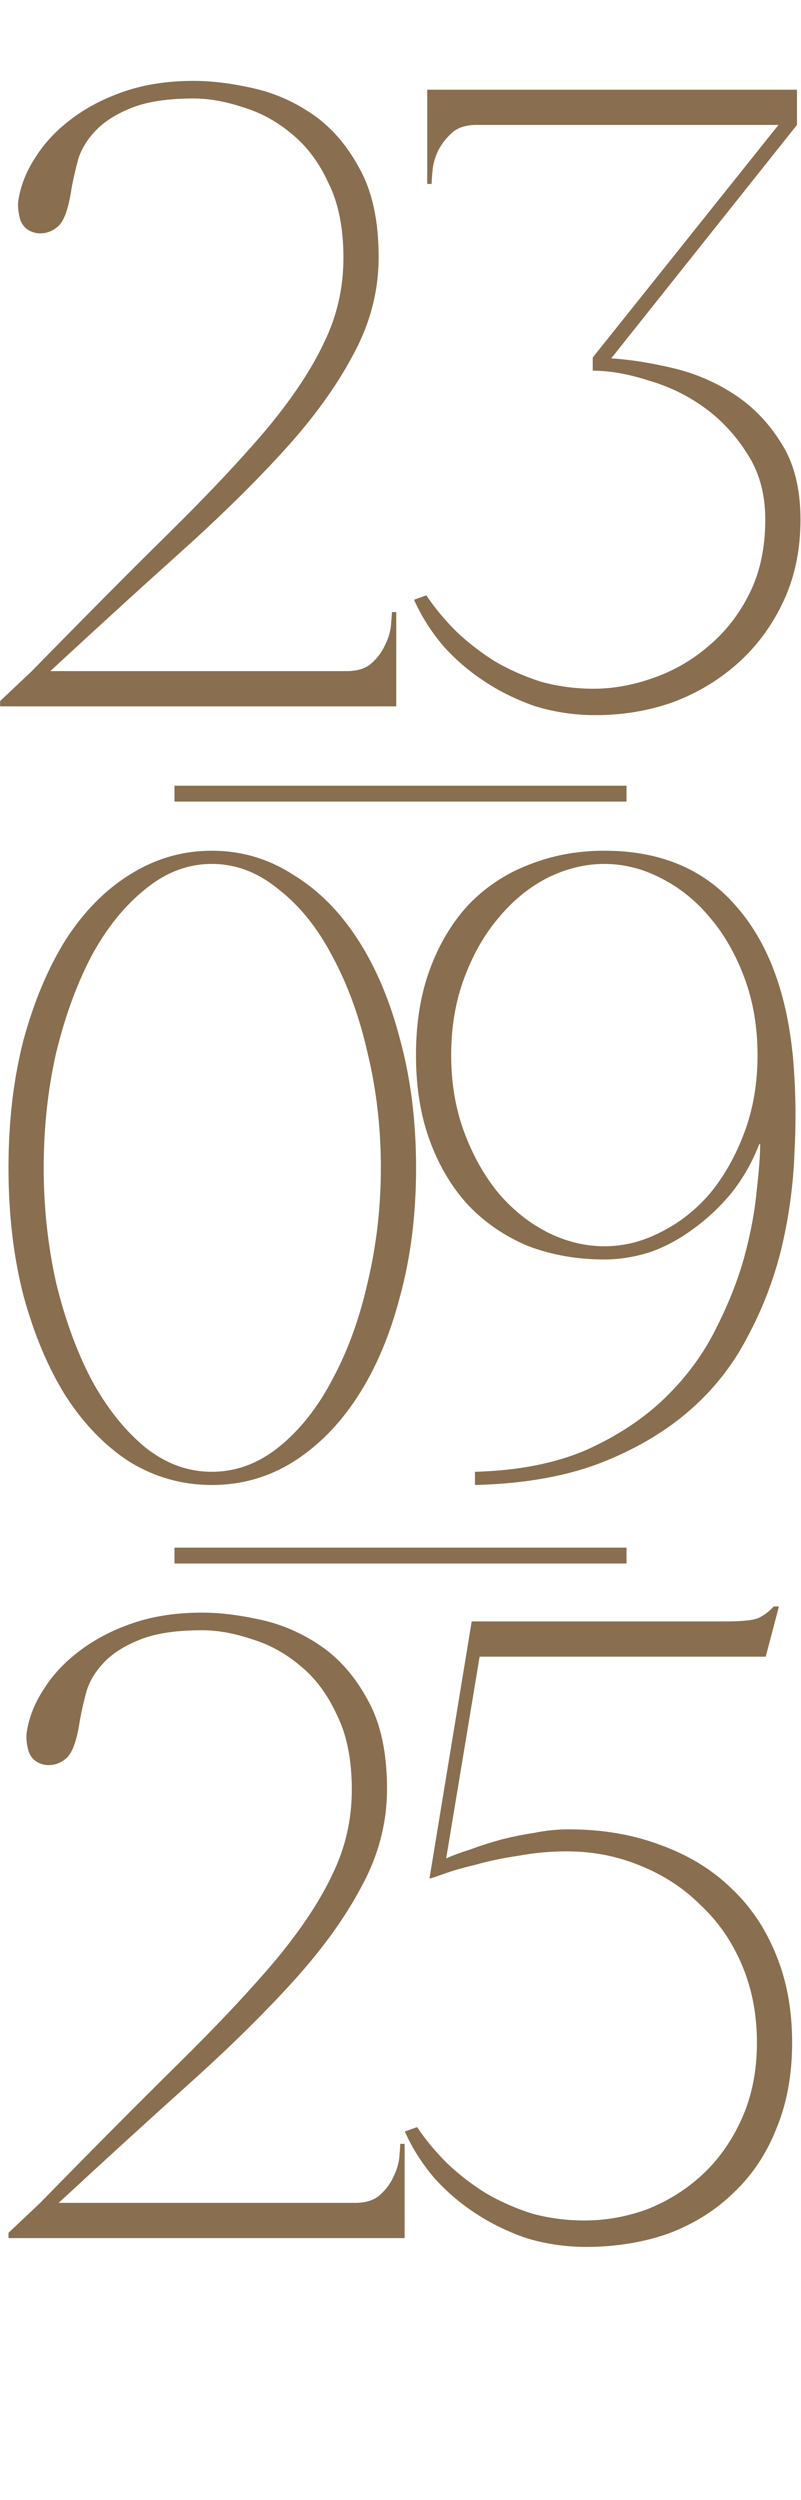
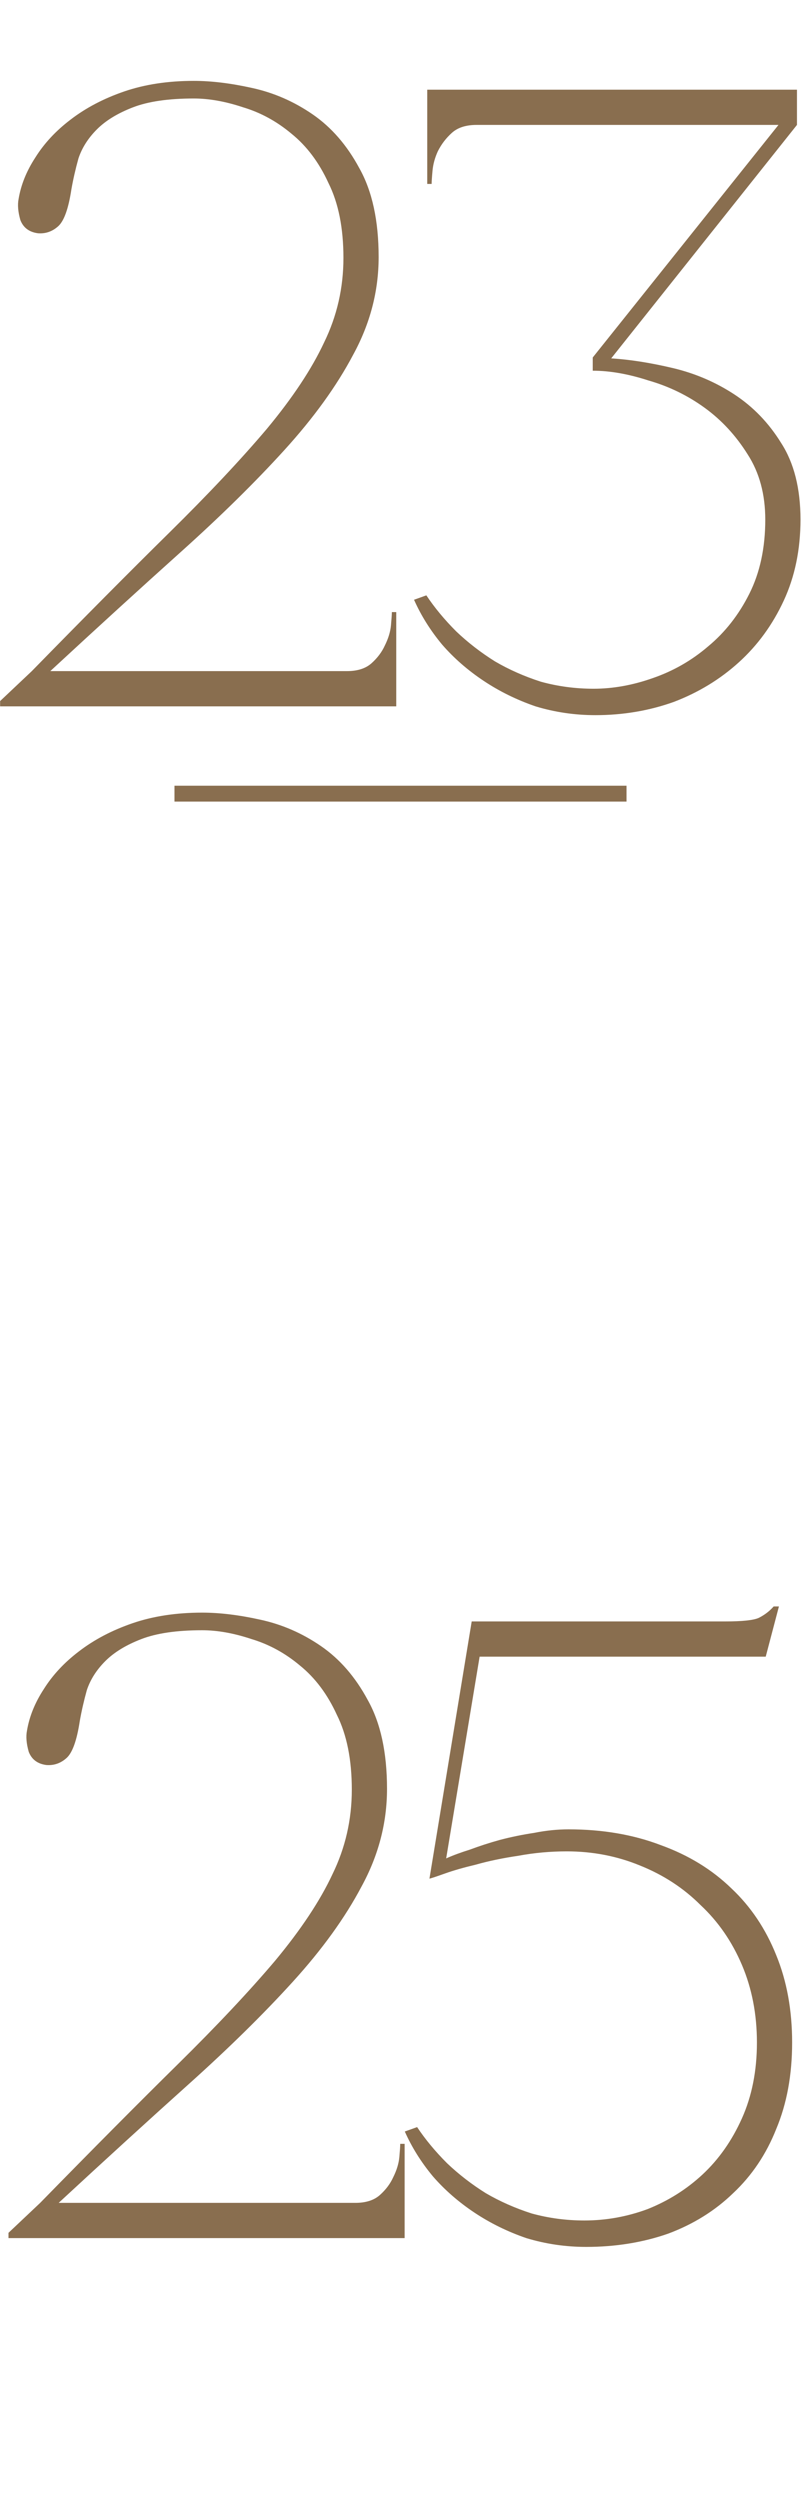
<svg xmlns="http://www.w3.org/2000/svg" width="202" height="630" viewBox="0 0 202 630" fill="none">
  <path d="M48.869 24.82C42.505 24.82 37.399 25.56 33.551 27.04C29.703 28.52 26.669 30.37 24.449 32.59C22.229 34.81 20.675 37.252 19.787 39.916C19.047 42.58 18.455 45.17 18.011 47.686C17.271 52.57 16.161 55.678 14.681 57.01C13.201 58.342 11.499 58.934 9.575 58.786C7.355 58.49 5.875 57.38 5.135 55.456C4.543 53.384 4.395 51.608 4.691 50.128C5.283 46.576 6.689 43.098 8.909 39.694C11.129 36.142 14.089 32.96 17.789 30.148C21.637 27.188 26.151 24.82 31.331 23.044C36.511 21.268 42.357 20.38 48.869 20.38C53.309 20.38 58.193 20.972 63.521 22.156C68.997 23.34 74.103 25.56 78.839 28.816C83.575 32.072 87.497 36.586 90.605 42.358C93.861 48.13 95.489 55.604 95.489 64.78C95.489 73.364 93.343 81.578 89.051 89.422C84.907 97.266 79.135 105.258 71.735 113.398C64.335 121.538 55.603 130.122 45.539 139.15C35.475 148.178 24.523 158.168 12.683 169.12H87.497C90.161 169.12 92.233 168.454 93.713 167.122C95.193 165.79 96.303 164.31 97.043 162.682C97.931 160.906 98.449 159.204 98.597 157.576C98.745 155.948 98.819 154.838 98.819 154.246H99.929V178H0.029V176.668L8.021 169.12C21.341 155.504 32.885 143.886 42.653 134.266C52.569 124.498 60.783 115.766 67.295 108.07C73.807 100.226 78.617 92.974 81.725 86.314C84.981 79.654 86.609 72.55 86.609 65.002C86.609 57.454 85.351 51.164 82.835 46.132C80.467 40.952 77.359 36.808 73.511 33.7C69.811 30.592 65.741 28.372 61.301 27.04C56.861 25.56 52.717 24.82 48.869 24.82ZM149.7 173.56C154.584 173.56 159.542 172.672 164.574 170.896C169.754 169.12 174.416 166.456 178.56 162.904C182.852 159.352 186.33 154.912 188.994 149.584C191.658 144.256 192.99 138.04 192.99 130.936C192.99 124.572 191.51 119.096 188.55 114.508C185.59 109.772 181.964 105.85 177.672 102.742C173.38 99.634 168.644 97.34 163.464 95.86C158.432 94.232 153.77 93.418 149.478 93.418V90.088L196.32 31.48H120.174C117.51 31.48 115.438 32.146 113.958 33.478C112.478 34.81 111.294 36.364 110.406 38.14C109.666 39.768 109.222 41.396 109.074 43.024C108.926 44.652 108.852 45.762 108.852 46.354H107.742V22.6H200.982V31.48L154.14 90.31C158.876 90.606 164.056 91.42 169.68 92.752C175.304 94.084 180.484 96.304 185.22 99.412C189.956 102.52 193.878 106.59 196.986 111.622C200.242 116.654 201.87 123.092 201.87 130.936C201.87 138.484 200.464 145.292 197.652 151.36C194.84 157.428 191.066 162.608 186.33 166.9C181.594 171.192 176.118 174.522 169.902 176.89C163.686 179.11 157.1 180.22 150.144 180.22C144.964 180.22 139.932 179.48 135.048 178C130.312 176.372 125.946 174.226 121.95 171.562C117.954 168.898 114.476 165.864 111.516 162.46C108.556 158.908 106.188 155.134 104.412 151.138L107.52 150.028C109.592 153.136 112.108 156.17 115.068 159.13C118.028 161.942 121.284 164.458 124.836 166.678C128.388 168.75 132.236 170.452 136.38 171.784C140.672 172.968 145.112 173.56 149.7 173.56Z" fill="#896E4F" />
-   <path d="M53.423 214.38C60.823 214.38 67.631 216.378 73.847 220.374C80.211 224.222 85.687 229.698 90.275 236.802C94.863 243.906 98.415 252.342 100.931 262.11C103.595 271.878 104.927 282.608 104.927 294.3C104.927 305.992 103.595 316.722 100.931 326.49C98.415 336.258 94.863 344.694 90.275 351.798C85.687 358.902 80.211 364.452 73.847 368.448C67.631 372.296 60.823 374.22 53.423 374.22C46.023 374.22 39.141 372.296 32.777 368.448C26.561 364.452 21.159 358.902 16.571 351.798C12.131 344.694 8.579 336.258 5.915 326.49C3.399 316.722 2.141 305.992 2.141 294.3C2.141 282.608 3.399 271.878 5.915 262.11C8.579 252.342 12.131 243.906 16.571 236.802C21.159 229.698 26.561 224.222 32.777 220.374C39.141 216.378 46.023 214.38 53.423 214.38ZM53.423 370.89C59.491 370.89 65.115 368.818 70.295 364.674C75.623 360.382 80.137 354.684 83.837 347.58C87.685 340.476 90.645 332.336 92.717 323.16C94.937 313.836 96.047 304.216 96.047 294.3C96.047 284.236 94.937 274.616 92.717 265.44C90.645 256.264 87.685 248.124 83.837 241.02C80.137 233.916 75.623 228.292 70.295 224.148C65.115 219.856 59.491 217.71 53.423 217.71C47.355 217.71 41.731 219.856 36.551 224.148C31.371 228.292 26.857 233.916 23.009 241.02C19.309 248.124 16.349 256.264 14.129 265.44C12.057 274.616 11.021 284.236 11.021 294.3C11.021 304.216 12.057 313.836 14.129 323.16C16.349 332.336 19.309 340.476 23.009 347.58C26.857 354.684 31.371 360.382 36.551 364.674C41.731 368.818 47.355 370.89 53.423 370.89ZM199.918 265.884C200.658 273.876 200.806 282.016 200.362 290.304C200.066 298.592 198.956 306.732 197.032 314.724C195.108 322.568 192.222 330.042 188.374 337.146C184.674 344.25 179.716 350.466 173.5 355.794C167.284 361.122 159.736 365.488 150.856 368.892C142.124 372.148 131.764 373.924 119.776 374.22V370.89C130.728 370.594 140.126 368.744 147.97 365.34C155.814 361.788 162.4 357.422 167.728 352.242C173.056 347.062 177.274 341.364 180.382 335.148C183.638 328.784 186.08 322.642 187.708 316.722C189.336 310.654 190.372 305.104 190.816 300.072C191.408 295.04 191.704 291.118 191.704 288.306H191.482C189.706 292.894 187.338 297.038 184.378 300.738C181.418 304.29 178.162 307.324 174.61 309.84C171.206 312.356 167.58 314.28 163.732 315.612C159.884 316.796 156.11 317.388 152.41 317.388C145.602 317.388 139.238 316.278 133.318 314.058C127.546 311.69 122.514 308.286 118.222 303.846C114.078 299.406 110.822 294.004 108.454 287.64C106.086 281.276 104.902 274.024 104.902 265.884C104.902 257.744 106.086 250.492 108.454 244.128C110.822 237.764 114.078 232.362 118.222 227.922C122.514 223.482 127.546 220.152 133.318 217.932C139.238 215.564 145.602 214.38 152.41 214.38C166.322 214.38 177.274 218.894 185.266 227.922C193.406 236.95 198.29 249.604 199.918 265.884ZM152.41 314.058C157.294 314.058 162.03 312.874 166.618 310.506C171.354 308.138 175.498 304.882 179.05 300.738C182.602 296.446 185.488 291.34 187.708 285.42C189.928 279.5 191.038 272.988 191.038 265.884C191.038 258.78 189.928 252.268 187.708 246.348C185.488 240.428 182.602 235.396 179.05 231.252C175.498 226.96 171.354 223.63 166.618 221.262C162.03 218.894 157.294 217.71 152.41 217.71C147.526 217.71 142.716 218.894 137.98 221.262C133.392 223.63 129.322 226.96 125.77 231.252C122.218 235.396 119.332 240.428 117.112 246.348C114.892 252.268 113.782 258.78 113.782 265.884C113.782 272.988 114.892 279.5 117.112 285.42C119.332 291.34 122.218 296.446 125.77 300.738C129.322 304.882 133.392 308.138 137.98 310.506C142.716 312.874 147.526 314.058 152.41 314.058Z" fill="#896E4F" />
  <path d="M50.981 410.82C44.617 410.82 39.511 411.56 35.663 413.04C31.815 414.52 28.781 416.37 26.561 418.59C24.341 420.81 22.787 423.252 21.899 425.916C21.159 428.58 20.567 431.17 20.123 433.686C19.383 438.57 18.273 441.678 16.793 443.01C15.313 444.342 13.611 444.934 11.687 444.786C9.467 444.49 7.987 443.38 7.247 441.456C6.655 439.384 6.507 437.608 6.803 436.128C7.395 432.576 8.801 429.098 11.021 425.694C13.241 422.142 16.201 418.96 19.901 416.148C23.749 413.188 28.263 410.82 33.443 409.044C38.623 407.268 44.469 406.38 50.981 406.38C55.421 406.38 60.305 406.972 65.633 408.156C71.109 409.34 76.215 411.56 80.951 414.816C85.687 418.072 89.609 422.586 92.717 428.358C95.973 434.13 97.601 441.604 97.601 450.78C97.601 459.364 95.455 467.578 91.163 475.422C87.019 483.266 81.247 491.258 73.847 499.398C66.447 507.538 57.715 516.122 47.651 525.15C37.587 534.178 26.635 544.168 14.795 555.12H89.609C92.273 555.12 94.345 554.454 95.825 553.122C97.305 551.79 98.415 550.31 99.155 548.682C100.043 546.906 100.561 545.204 100.709 543.576C100.857 541.948 100.931 540.838 100.931 540.246H102.041V564H2.141V562.668L10.133 555.12C23.453 541.504 34.997 529.886 44.765 520.266C54.681 510.498 62.895 501.766 69.407 494.07C75.919 486.226 80.729 478.974 83.837 472.314C87.093 465.654 88.721 458.55 88.721 451.002C88.721 443.454 87.463 437.164 84.947 432.132C82.579 426.952 79.471 422.808 75.623 419.7C71.923 416.592 67.853 414.372 63.413 413.04C58.973 411.56 54.829 410.82 50.981 410.82ZM199.764 514.716C199.764 522.856 198.432 530.108 195.768 536.472C193.252 542.836 189.626 548.238 184.89 552.678C180.302 557.118 174.826 560.522 168.462 562.89C162.098 565.11 155.216 566.22 147.816 566.22C142.636 566.22 137.604 565.48 132.72 564C127.984 562.372 123.618 560.226 119.622 557.562C115.626 554.898 112.148 551.864 109.188 548.46C106.228 544.908 103.86 541.134 102.084 537.138L105.192 536.028C107.264 539.136 109.78 542.17 112.74 545.13C115.7 547.942 118.956 550.458 122.508 552.678C126.06 554.75 129.908 556.452 134.052 557.784C138.344 558.968 142.784 559.56 147.372 559.56C152.848 559.56 158.176 558.598 163.356 556.674C168.536 554.602 173.124 551.716 177.12 548.016C181.264 544.168 184.594 539.432 187.11 533.808C189.626 528.184 190.884 521.82 190.884 514.716C190.884 507.612 189.626 501.1 187.11 495.18C184.594 489.26 181.116 484.228 176.676 480.084C172.384 475.792 167.278 472.462 161.358 470.094C155.586 467.726 149.444 466.542 142.932 466.542C138.788 466.542 134.718 466.912 130.722 467.652C126.726 468.244 123.174 468.984 120.066 469.872C116.958 470.612 114.368 471.352 112.296 472.092C110.224 472.832 108.892 473.276 108.3 473.424L118.956 408.6H182.892C187.184 408.6 189.996 408.304 191.328 407.712C192.808 406.972 194.066 406.01 195.102 404.826H196.434L193.104 417.48H120.954L112.518 468.318C114.146 467.578 116.144 466.838 118.512 466.098C120.88 465.21 123.396 464.396 126.06 463.656C128.872 462.916 131.758 462.324 134.718 461.88C137.678 461.288 140.564 460.992 143.376 460.992C151.96 460.992 159.73 462.324 166.686 464.988C173.642 467.504 179.562 471.13 184.446 475.866C189.33 480.454 193.104 486.078 195.768 492.738C198.432 499.25 199.764 506.576 199.764 514.716Z" fill="#896E4F" />
  <path d="M44 200H158" stroke="#896E4F" stroke-width="4" />
-   <path d="M44 392H158" stroke="#896E4F" stroke-width="4" />
</svg>